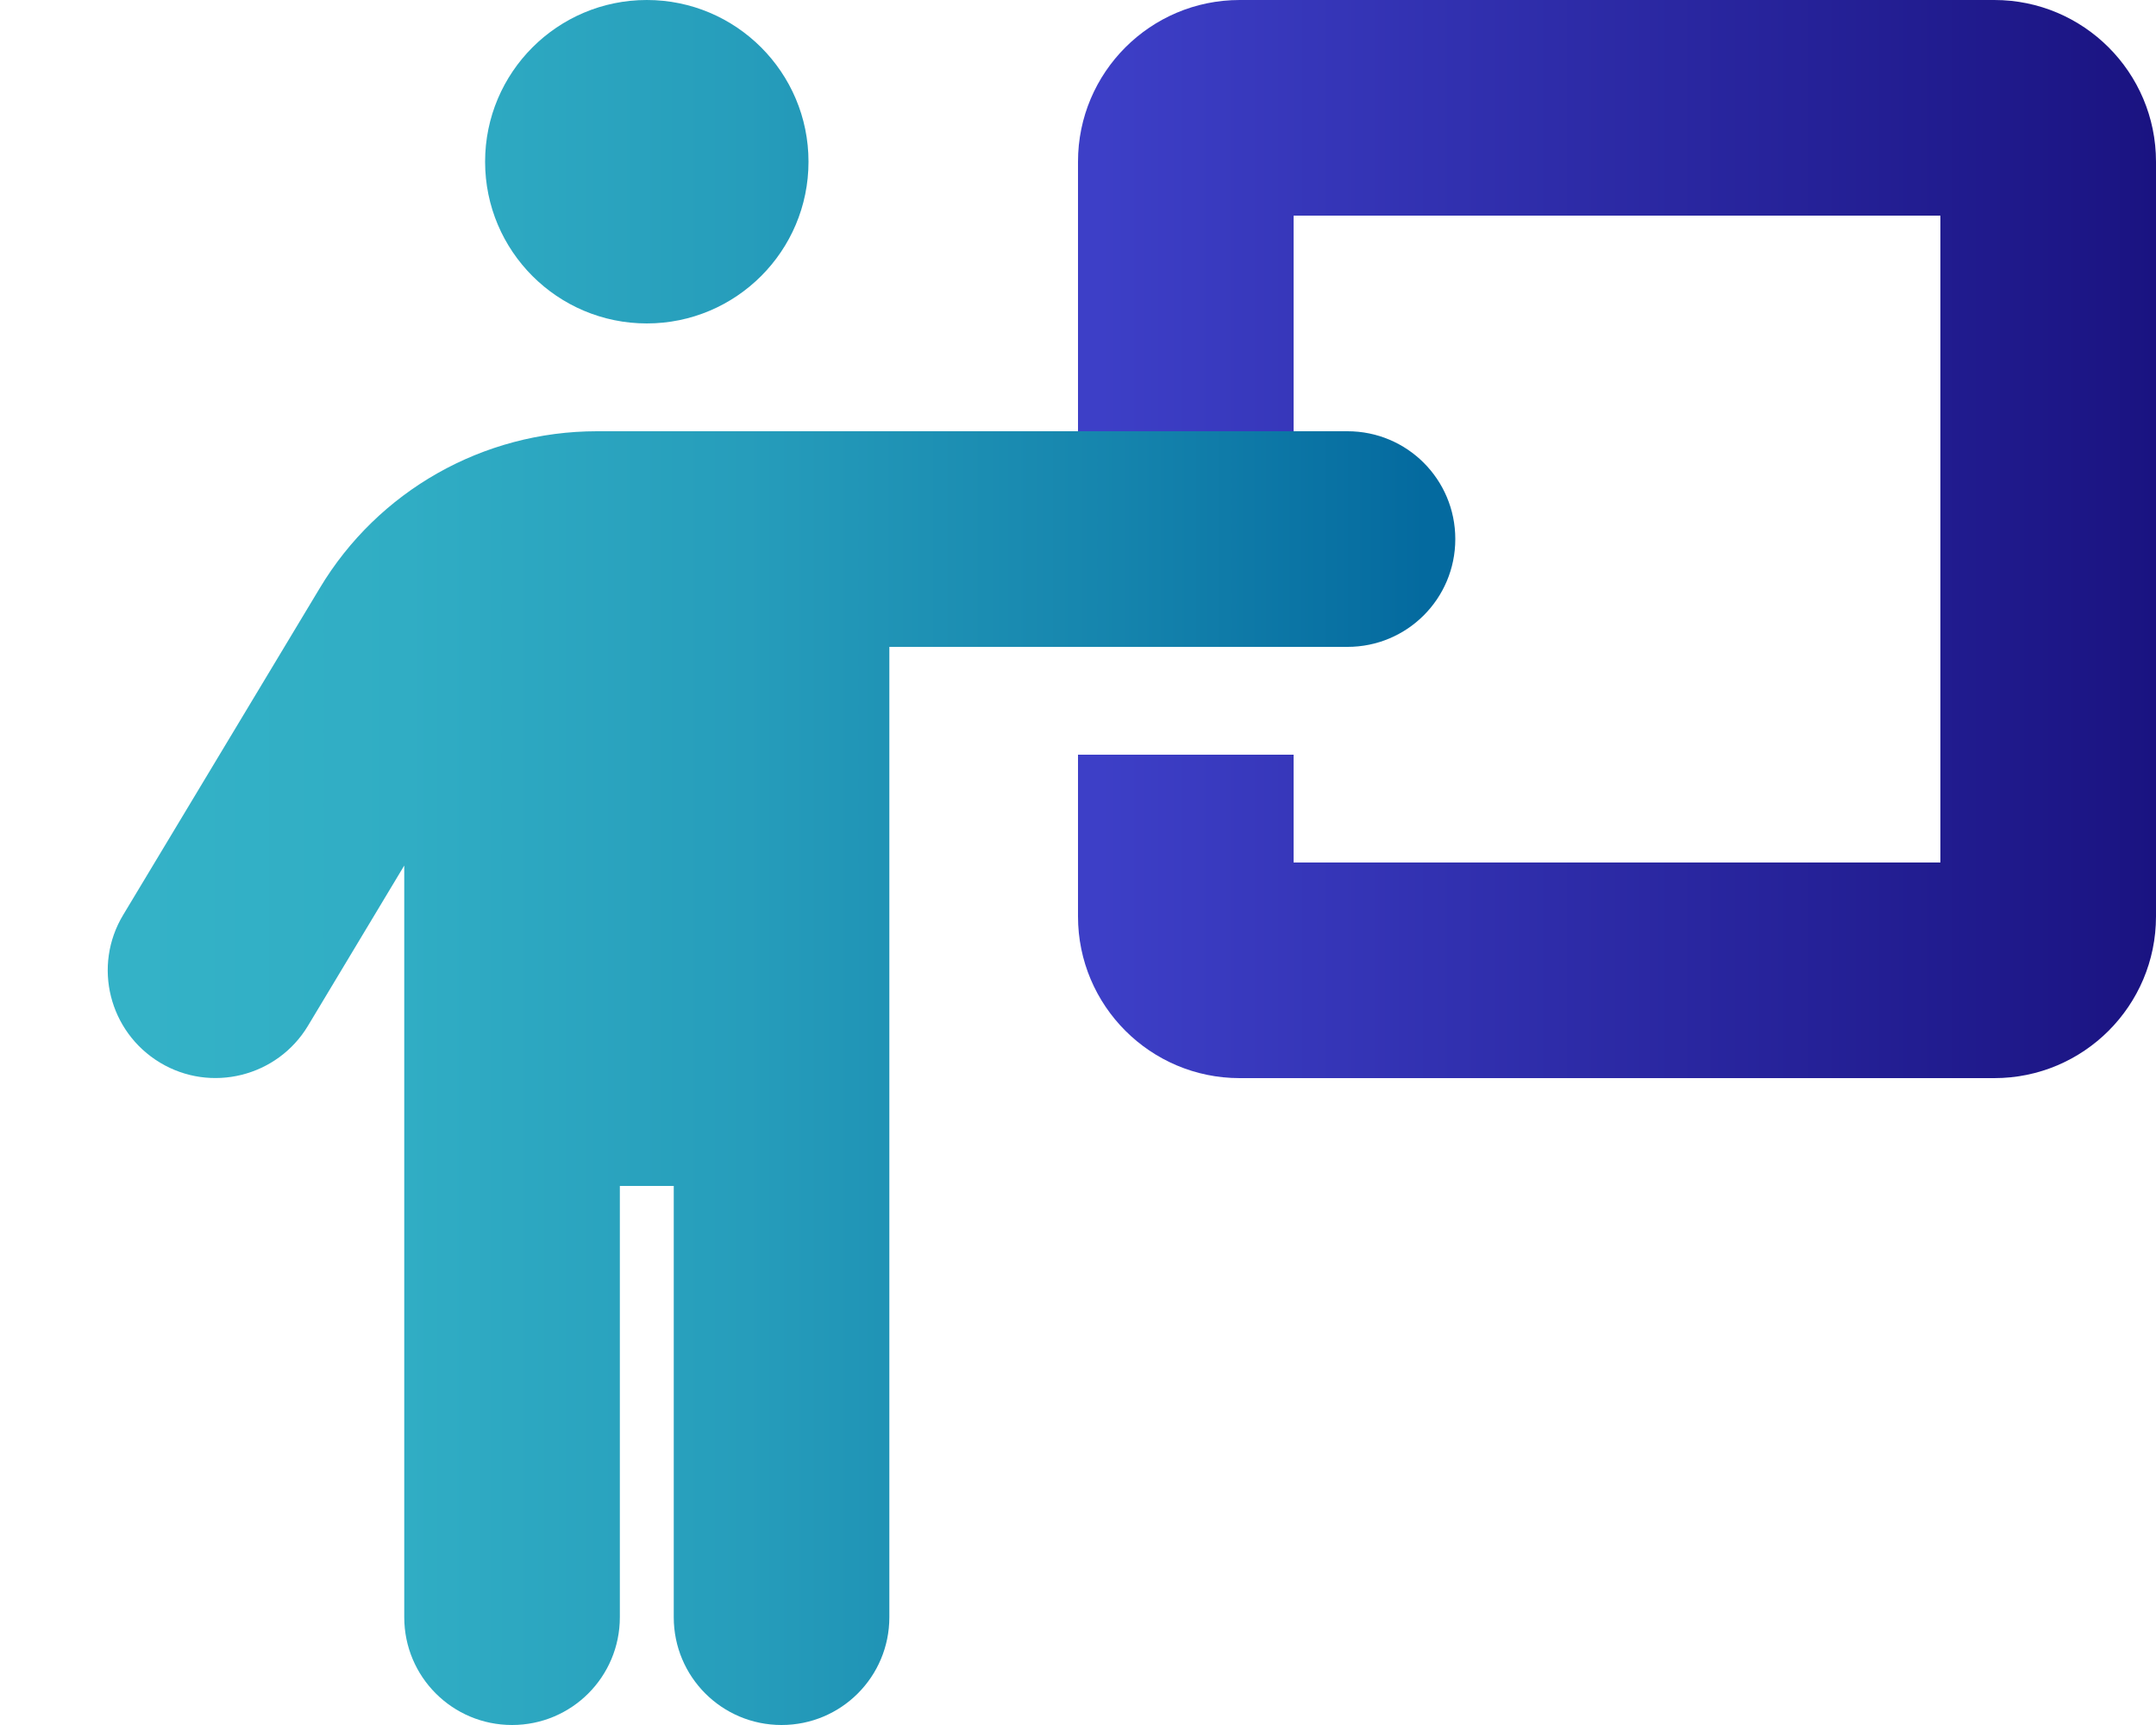
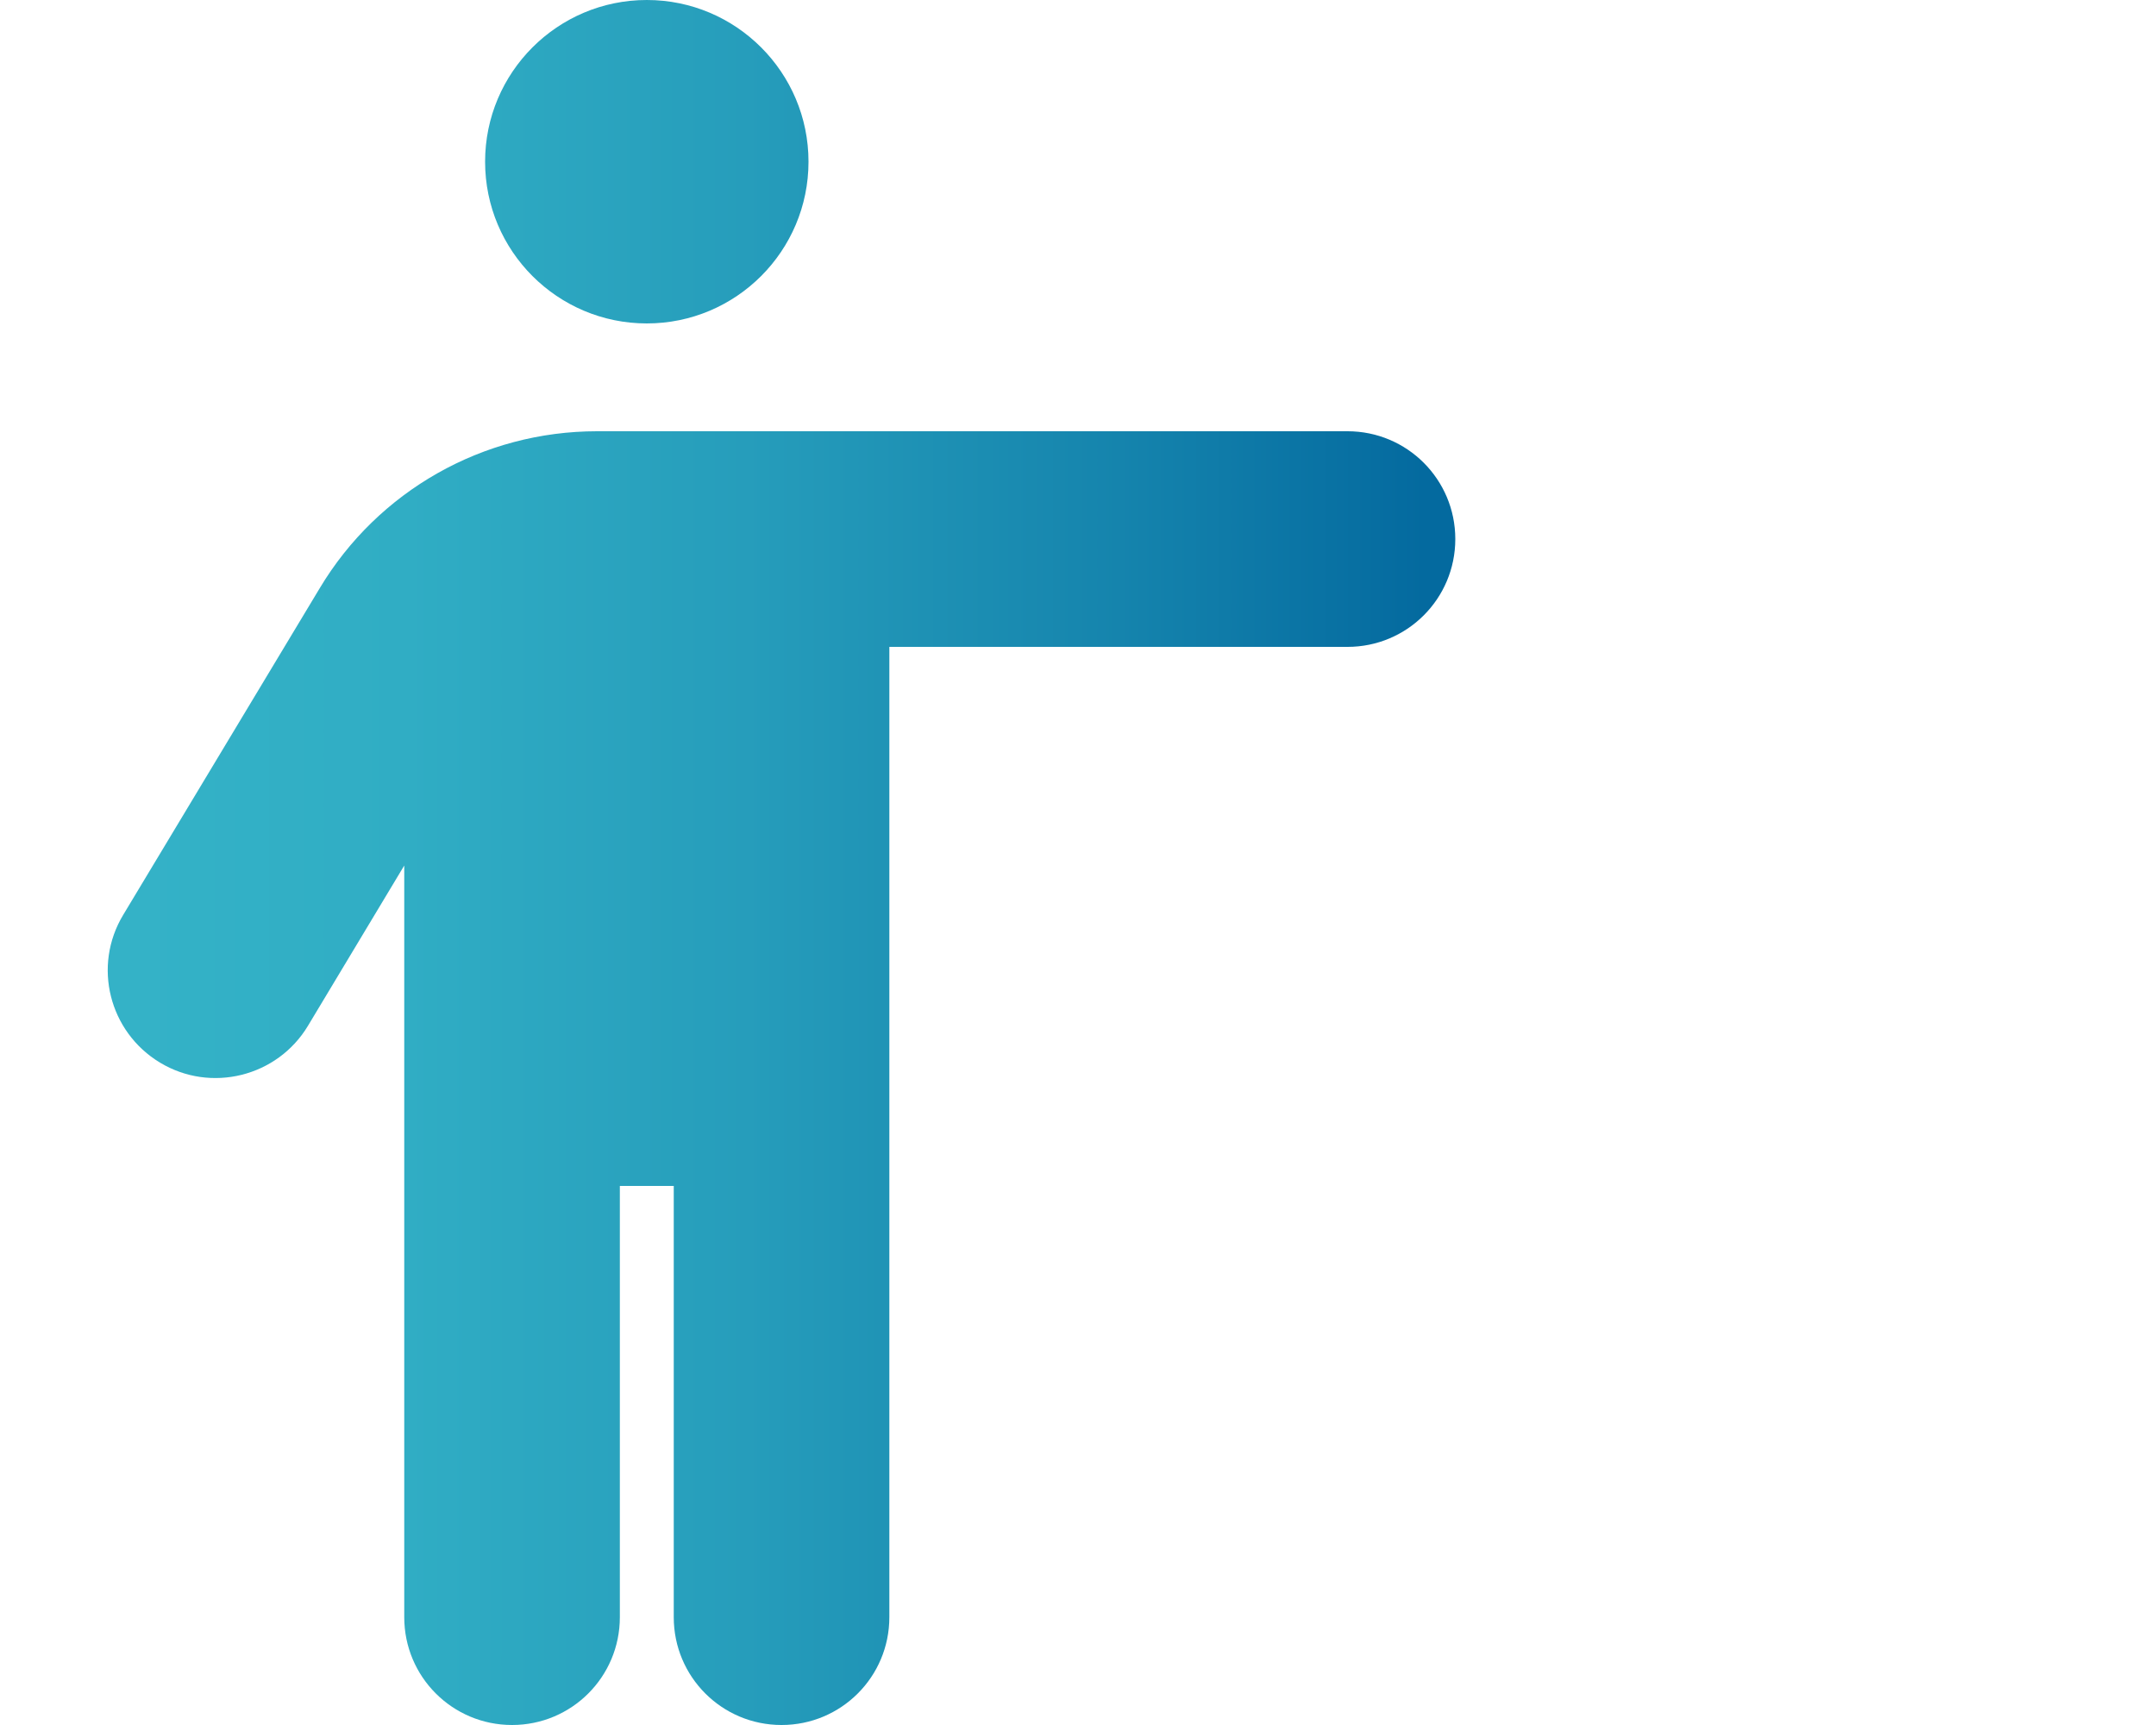
<svg xmlns="http://www.w3.org/2000/svg" version="1.1" id="Layer_1" x="0px" y="0px" viewBox="0 0 640 512" style="enable-background:new 0 0 640 512;" xml:space="preserve">
  <style type="text/css"> .st0{fill:url(#SVGID_1_);} .st1{fill:url(#SVGID_00000181765548018086217210000014395440730876030363_);} </style>
  <linearGradient id="SVGID_1_" gradientUnits="userSpaceOnUse" x1="320" y1="160" x2="640" y2="160">
    <stop offset="1.872469e-02" style="stop-color:#3D3FC7" />
    <stop offset="1" style="stop-color:#1A1381" />
  </linearGradient>
-   <path class="st0" d="M320,128V48c0-26.5,21.5-48,48-48h224c26.5,0,48,21.5,48,48v224c0,26.5-21.5,48-48,48H368 c-26.5,0-48-21.5-48-48v-48h64v32h192V64H384v64H320z" />
  <linearGradient id="SVGID_00000021086263859239894980000017067551941654569349_" gradientUnits="userSpaceOnUse" x1="31.999" y1="256" x2="432" y2="256">
    <stop offset="1.872469e-02" style="stop-color:#34B2C7" />
    <stop offset="0.221" style="stop-color:#30ADC4" />
    <stop offset="0.474" style="stop-color:#269DBB" />
    <stop offset="0.751" style="stop-color:#1584AD" />
    <stop offset="0.977" style="stop-color:#046A9F" />
  </linearGradient>
  <path style="fill:url(#SVGID_00000021086263859239894980000017067551941654569349_);" d="M240,48c0,26.5-21.5,48-48,48 s-48-21.5-48-48s21.5-48,48-48S240,21.5,240,48z M184,352v128c0,17.7-14.3,32-32,32s-32-14.3-32-32V256.9l-28.6,47.6 c-9.1,15.1-28.8,20-43.9,10.9s-20.1-28.7-10.9-43.9l58.3-96.9c17.3-28.9,48.5-46.6,82.3-46.6H400c17.7,0,32,14.3,32,32 s-14.3,32-32,32H264v288c0,17.7-14.3,32-32,32s-32-14.3-32-32V352H184z" />
</svg>